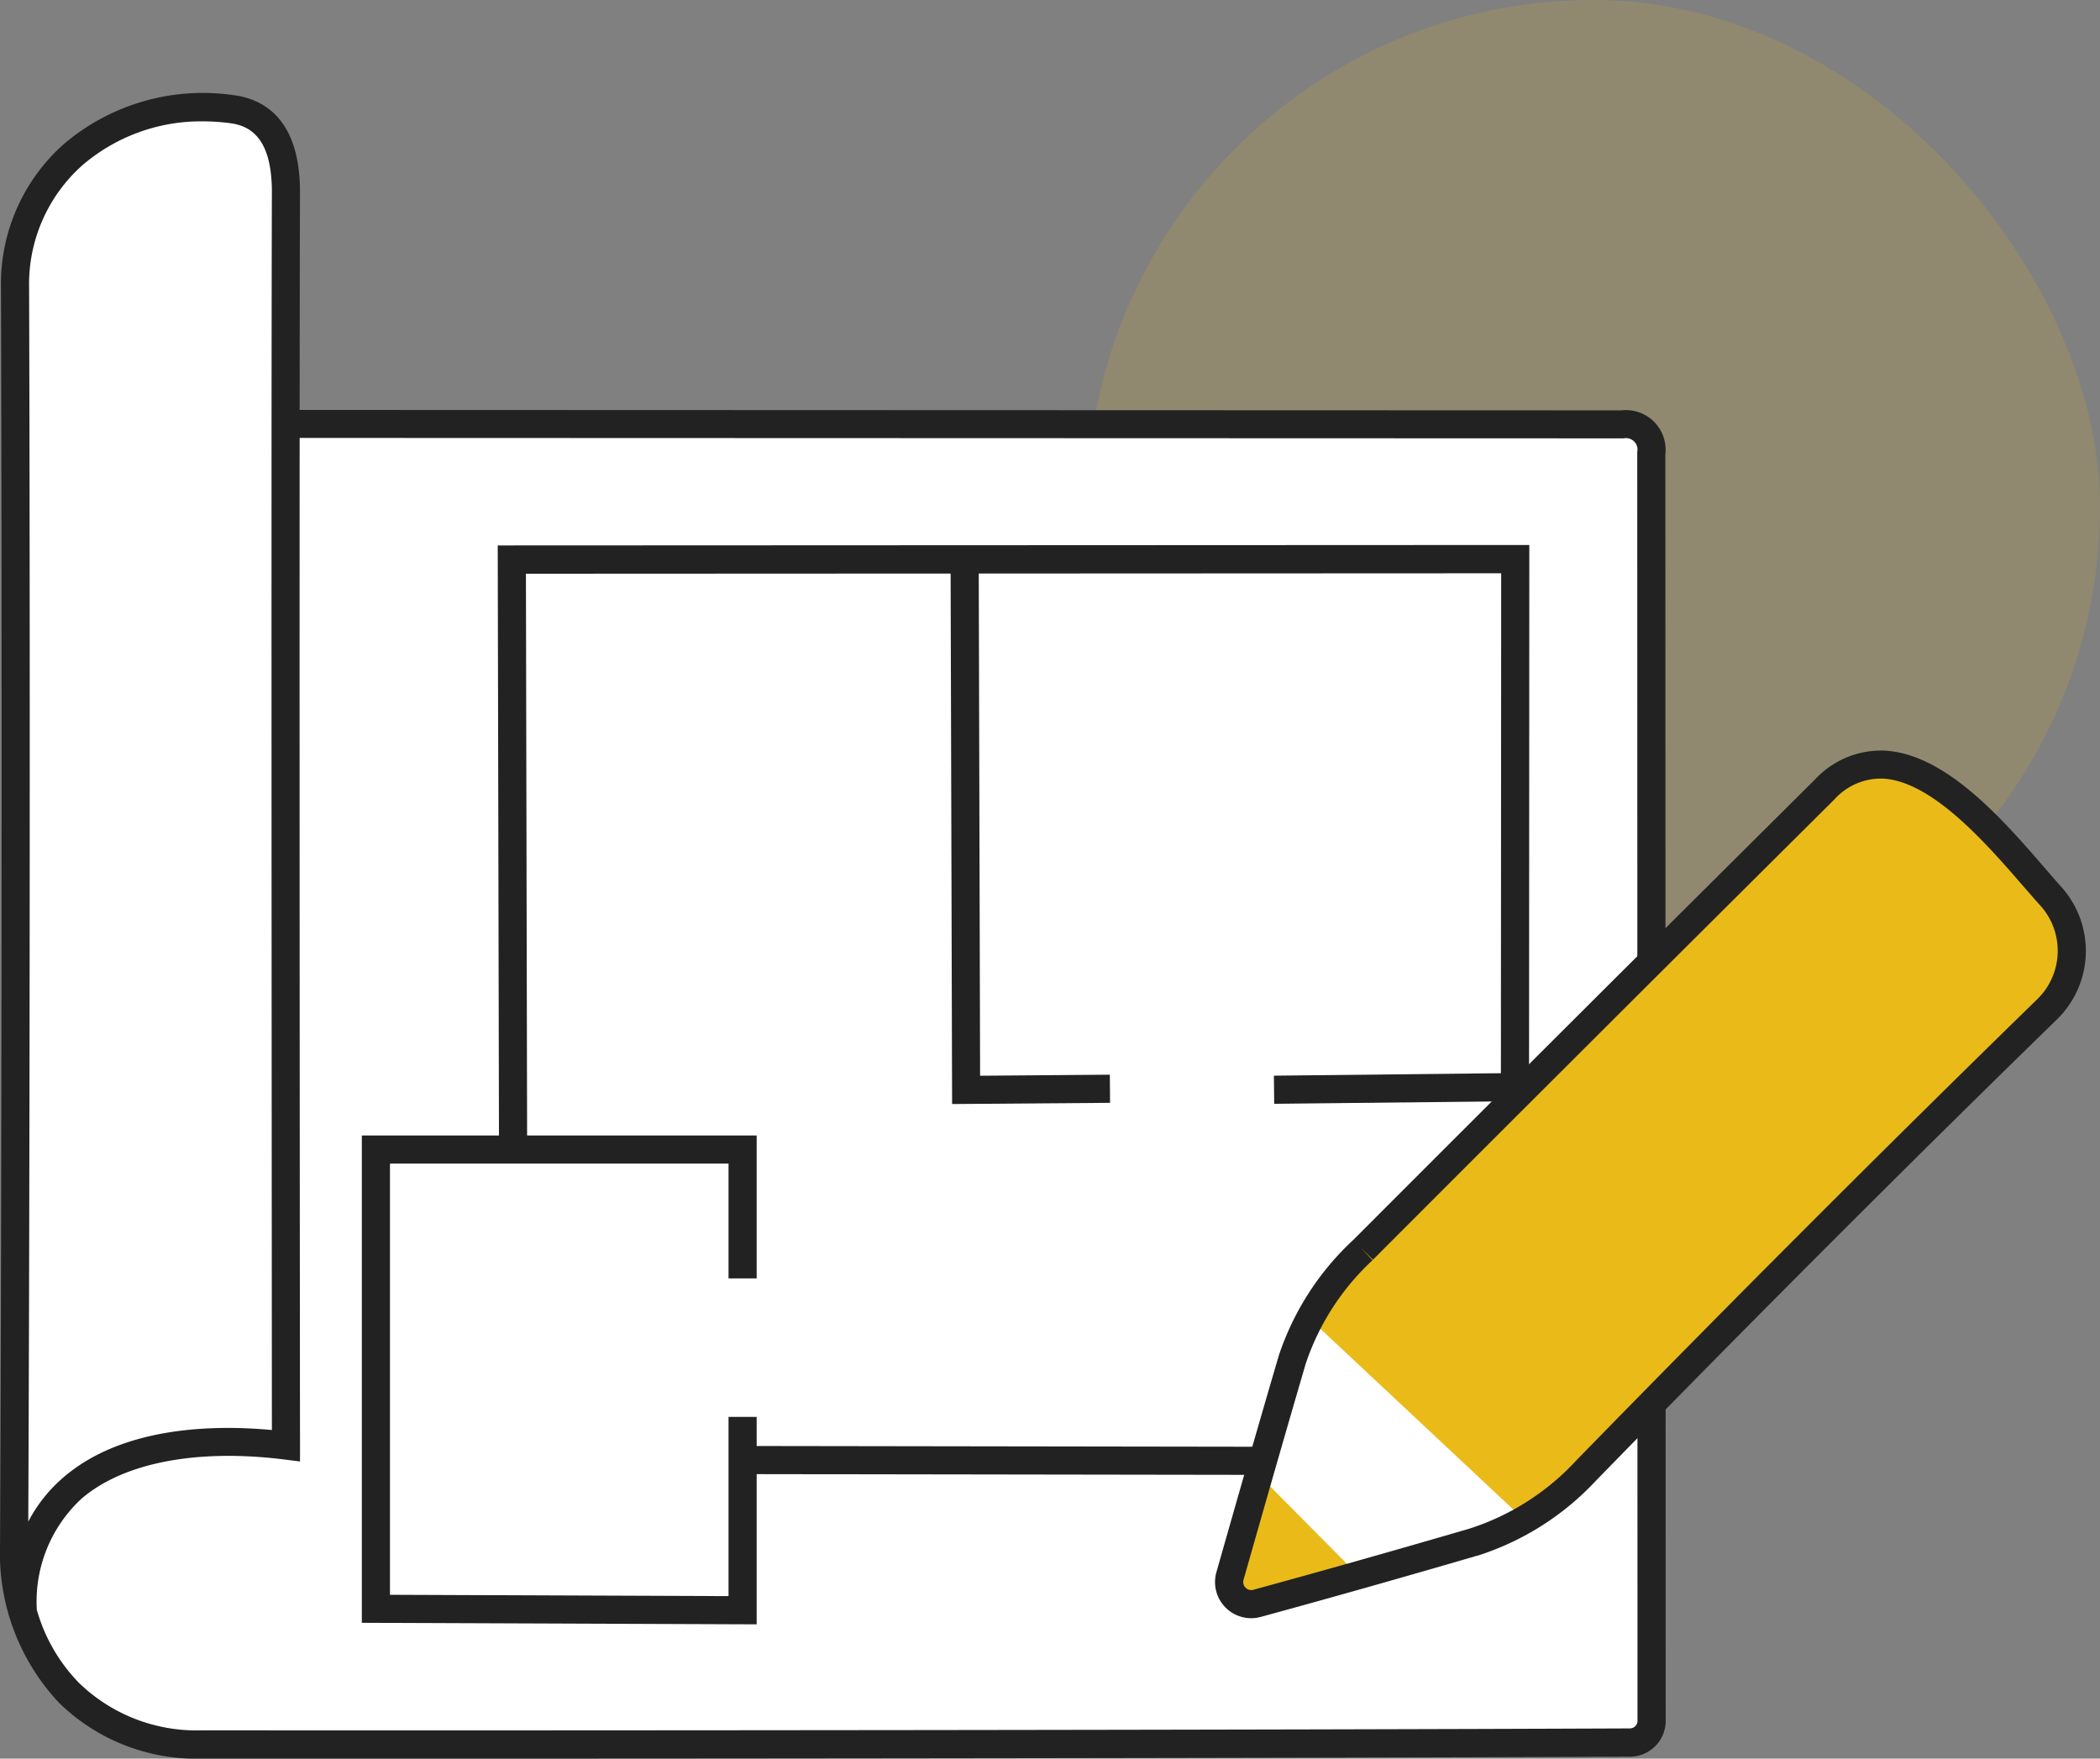
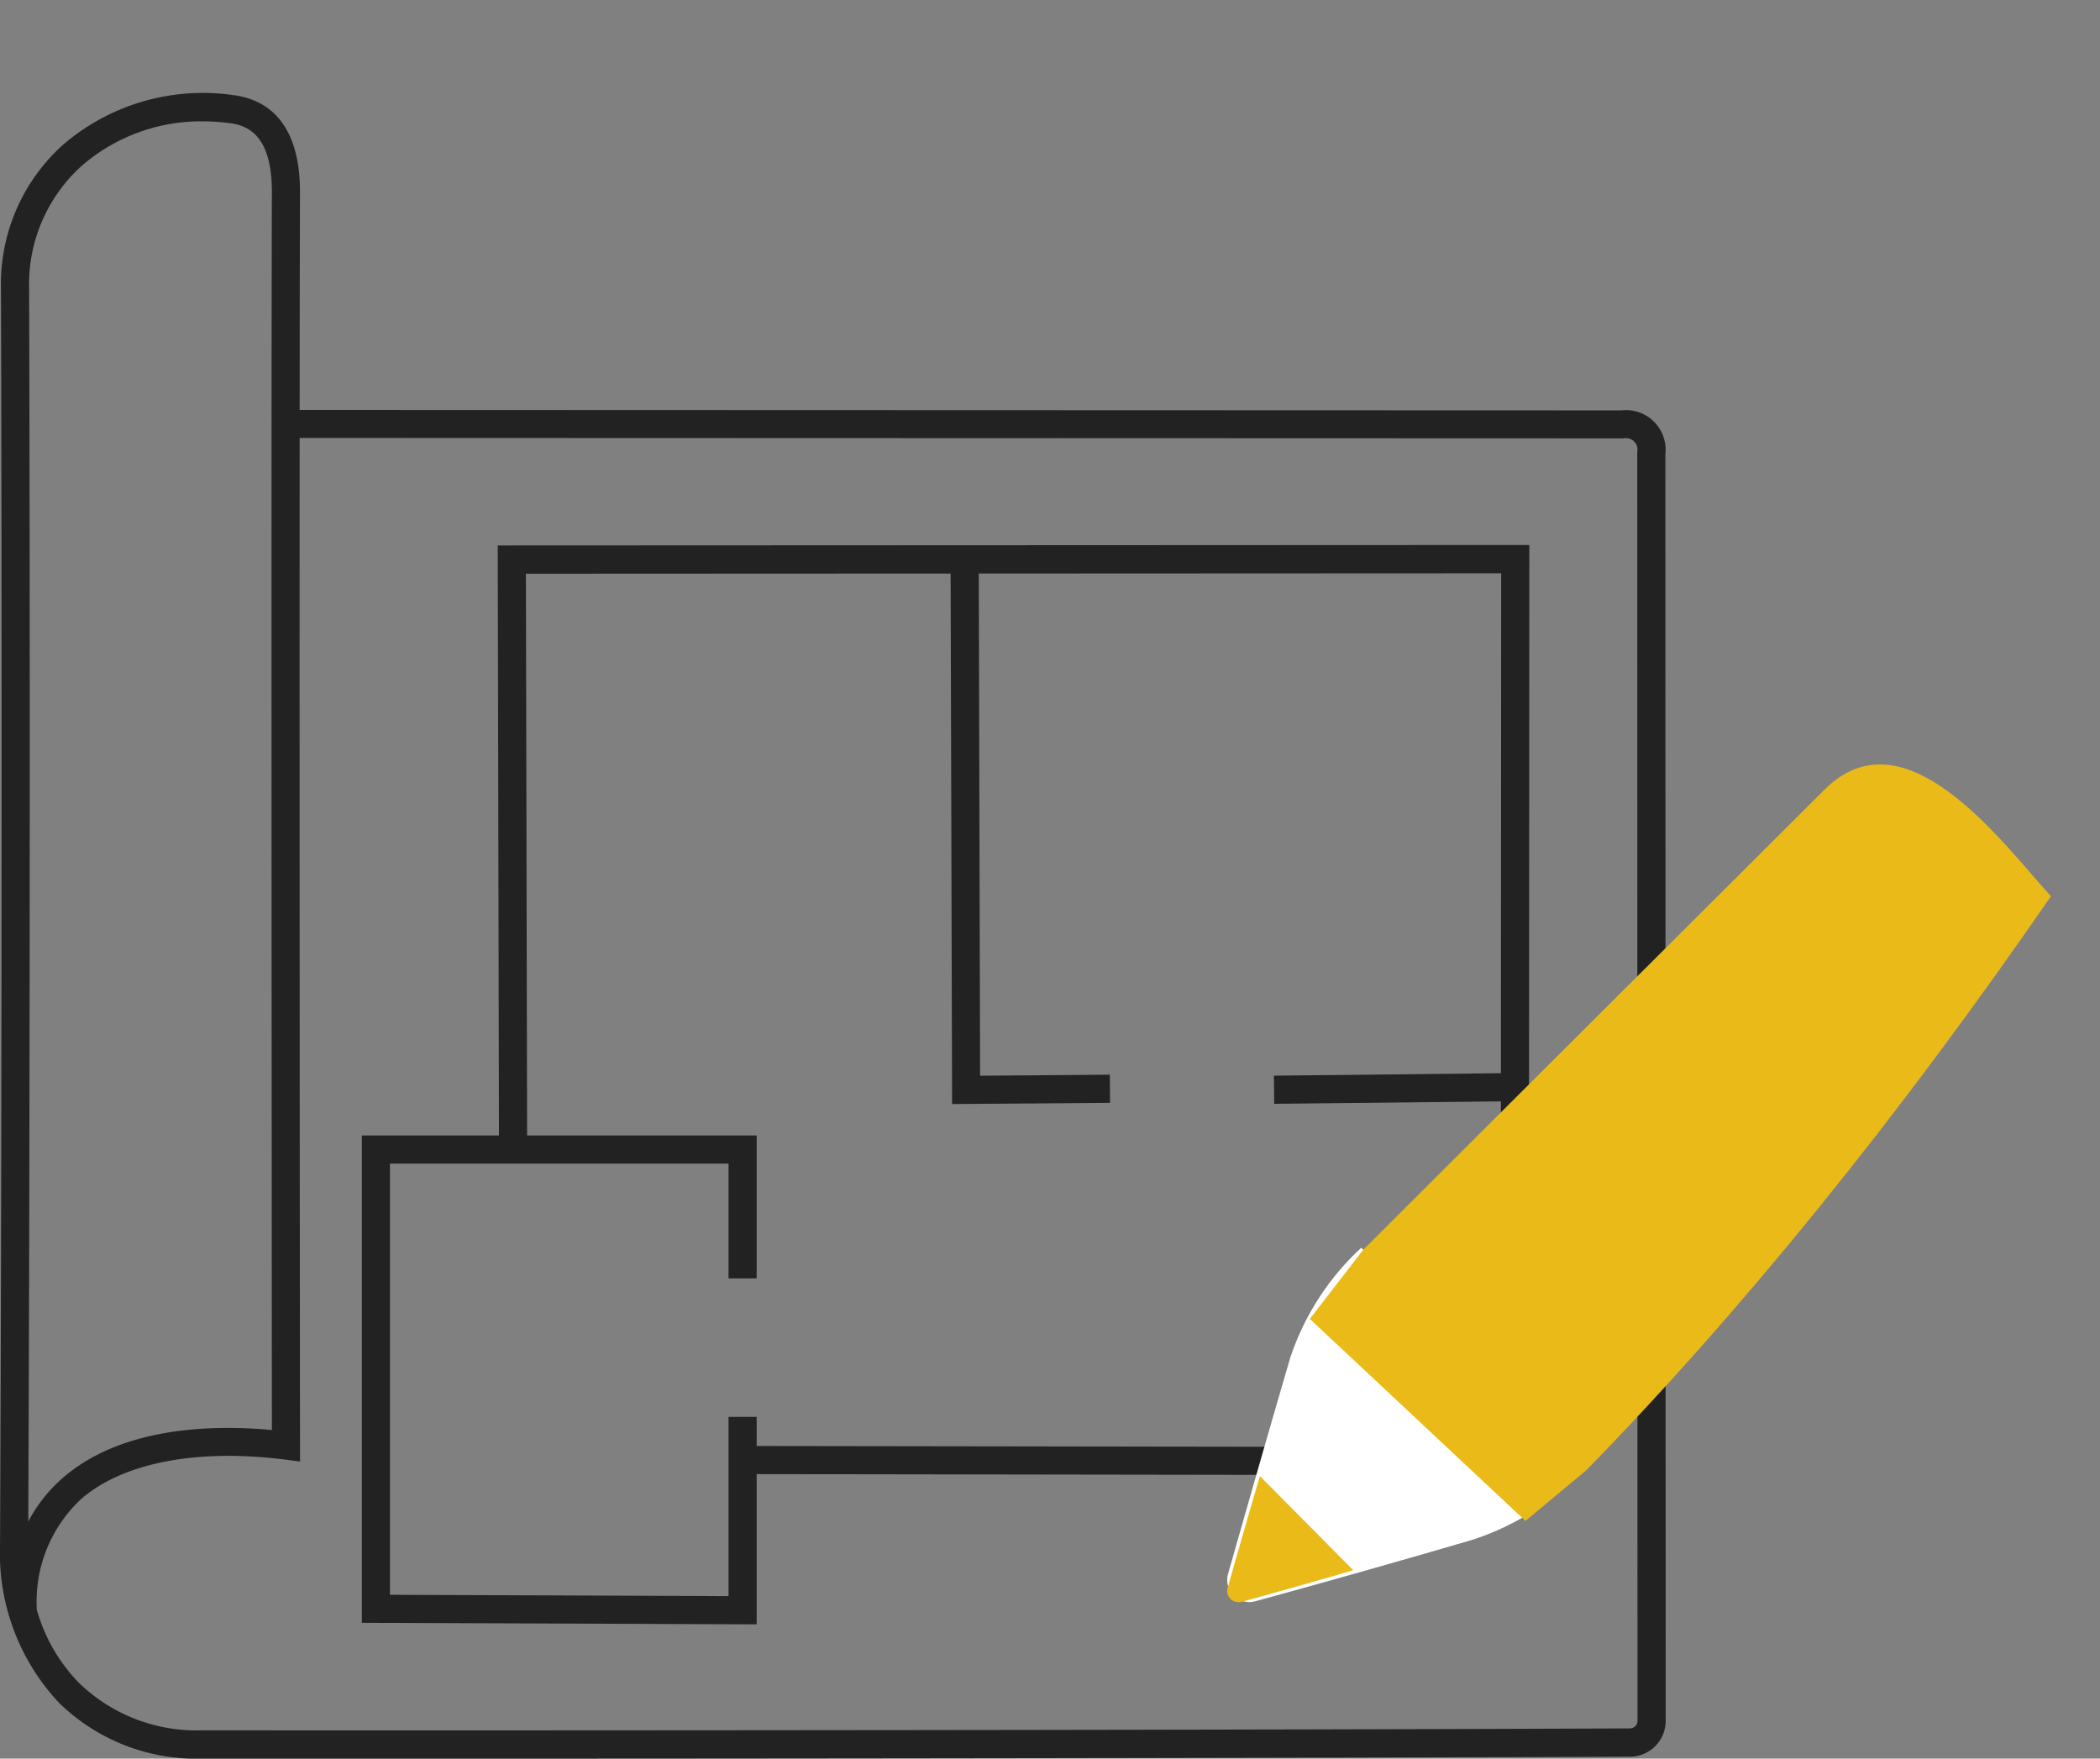
<svg xmlns="http://www.w3.org/2000/svg" width="74.637" height="62.503" viewBox="0 0 74.637 62.503">
  <rect x="0" y="0" width="74.637" height="62.503" fill="#808080" stroke="none" />
  <g transform="translate(-36.363 -61)">
-     <rect width="36" height="36" rx="18" transform="translate(75 61)" fill="#eaba19" opacity="0.15" />
    <g transform="translate(36.364 64.313)">
      <g transform="translate(0.5 0.5)">
-         <path d="M.808,53.915c0-5.607,5.317-6.355,9.353-5.847,0,0-.033-33.354,0-44.56,0-1.342-.36-2.745-1.94-2.945C4.185.055.516,2.7.533,6.9.574,18.964.558,39.417.5,51.63c-.016,3.992,2.487,7.053,6.671,7.058,14.011.008,36.477-.009,50.762-.068a.771.771,0,0,0,.765-.773L58.688,12.8a.909.909,0,0,0-1.031-1.031l-47.476-.016" transform="translate(-0.5 -0.5)" fill="#fff" />
        <path d="M14.073,59.19l-6.9,0A6.977,6.977,0,0,1,2.1,57.209,7.757,7.757,0,0,1,0,51.628C.059,39.328.074,18.846.033,6.9A6.646,6.646,0,0,1,2.258,1.816,7.62,7.62,0,0,1,8.283.066C9.368.2,10.661.912,10.661,3.507c-.006,1.982-.01,4.669-.012,7.749l46.976.016a1.409,1.409,0,0,1,1.563,1.563L59.2,57.848a1.274,1.274,0,0,1-1.261,1.273C46.3,59.168,28.359,59.19,14.073,59.19ZM1.308,53.9a6.079,6.079,0,0,0,1.5,2.6,6,6,0,0,0,4.364,1.684c14.923.009,37.151-.012,50.759-.068a.271.271,0,0,0,.267-.272l-.009-45.082.005-.036a.416.416,0,0,0,0-.119.41.41,0,0,0-.464-.345l-.036.005-47.045-.016c-.009,14.168.012,35.543.013,35.811v.567l-.563-.071c-3.128-.393-5.765.125-7.234,1.422A4.978,4.978,0,0,0,1.308,53.9ZM7.235,1A6.475,6.475,0,0,0,2.921,2.565,5.66,5.66,0,0,0,1.033,6.9c.04,11.67.026,31.488-.029,43.866a5.268,5.268,0,0,1,1.2-1.529c2.105-1.857,5.378-1.92,7.458-1.726,0-4.42-.03-33.72,0-44,0-2.023-.858-2.366-1.5-2.448A7.406,7.406,0,0,0,7.235,1Z" transform="translate(-0.5 -0.5)" fill="#222" />
        <path d="M29.554,33.887,29.5,14.534l1,0,.049,18.347,4.611-.037.008,1Z" transform="translate(3.784 1.538)" fill="#222" />
        <path d="M.005.593l-.011-1L8.566-.5l.011,1Z" transform="translate(44.781 34.824)" fill="#222" />
        <path d="M52.093,47.083l-27.945-.042,0-1,26.945.04.017-31.056-34.662.016L16.491,35.5l-1,0-.045-21.465,36.664-.016Z" transform="translate(1.743 1.537)" fill="#222" />
        <path d="M42.913,35.894a9.318,9.318,0,0,0-2.519,3.894c-.774,2.641-1.508,5.214-2.216,7.7a.786.786,0,0,0,.969.969q3.712-1.015,7.689-2.176a9.32,9.32,0,0,0,4.008-2.553Z" transform="translate(4.967 4.64)" fill="#fff" />
        <path d="M39.311,42.979q-.6,2.041-1.145,3.968a.4.4,0,0,0,.281.5.413.413,0,0,0,.218,0q1.914-.524,3.964-1.122Z" transform="translate(4.967 5.669)" fill="#eaba19" />
-         <path d="M42.612,38.142S53.541,27.233,59.005,21.79c2.844-2.836,6.249,1.789,8.047,3.791a2.9,2.9,0,0,1-.136,4.014Q58.881,37.429,50.54,45.979l-2.163,1.8L40.713,40.6Z" transform="translate(5.339 2.462)" fill="#eaba19" />
-         <path d="M38.993,51.237A1.286,1.286,0,0,1,37.756,49.6c.772-2.71,1.472-5.159,2.218-7.7l.006-.018a9.845,9.845,0,0,1,2.643-4.092l0,0c5.48-5.487,11-10.989,16.4-16.354A3.214,3.214,0,0,1,61.454,20.4c2.2.081,4.253,2.452,5.75,4.182.209.242.406.47.584.668a3.4,3.4,0,0,1-.159,4.706c-5.336,5.2-10.841,10.71-16.363,16.371a9.84,9.84,0,0,1-4.219,2.685l-.012,0c-2.62.765-5.21,1.5-7.7,2.178A1.283,1.283,0,0,1,38.993,51.237Zm1.938-9.047c-.744,2.538-1.442,4.982-2.212,7.685a.288.288,0,0,0,0,.153.282.282,0,0,0,.135.172.286.286,0,0,0,.218.026c2.483-.679,5.064-1.409,7.677-2.172a8.838,8.838,0,0,0,3.788-2.414l.009-.01c5.53-5.669,11.042-11.184,16.385-16.393a2.4,2.4,0,0,0,.113-3.323c-.184-.2-.384-.436-.6-.681-1.3-1.5-3.262-3.772-5.031-3.837a2.227,2.227,0,0,0-1.7.749c-5.4,5.364-10.915,10.866-16.394,16.352l-.422-.422.406.44A8.843,8.843,0,0,0,40.931,42.19Z" transform="translate(4.976 2.462)" fill="#222" />
+         <path d="M42.612,38.142S53.541,27.233,59.005,21.79c2.844-2.836,6.249,1.789,8.047,3.791Q58.881,37.429,50.54,45.979l-2.163,1.8L40.713,40.6Z" transform="translate(5.339 2.462)" fill="#eaba19" />
        <path d="M25.261,49.72l-14.033-.054V32.345H25.261v5.081h-1V33.345H12.228V48.67l12.033.047V42.347h1Z" transform="translate(1.131 4.197)" fill="#222" />
      </g>
    </g>
  </g>
</svg>